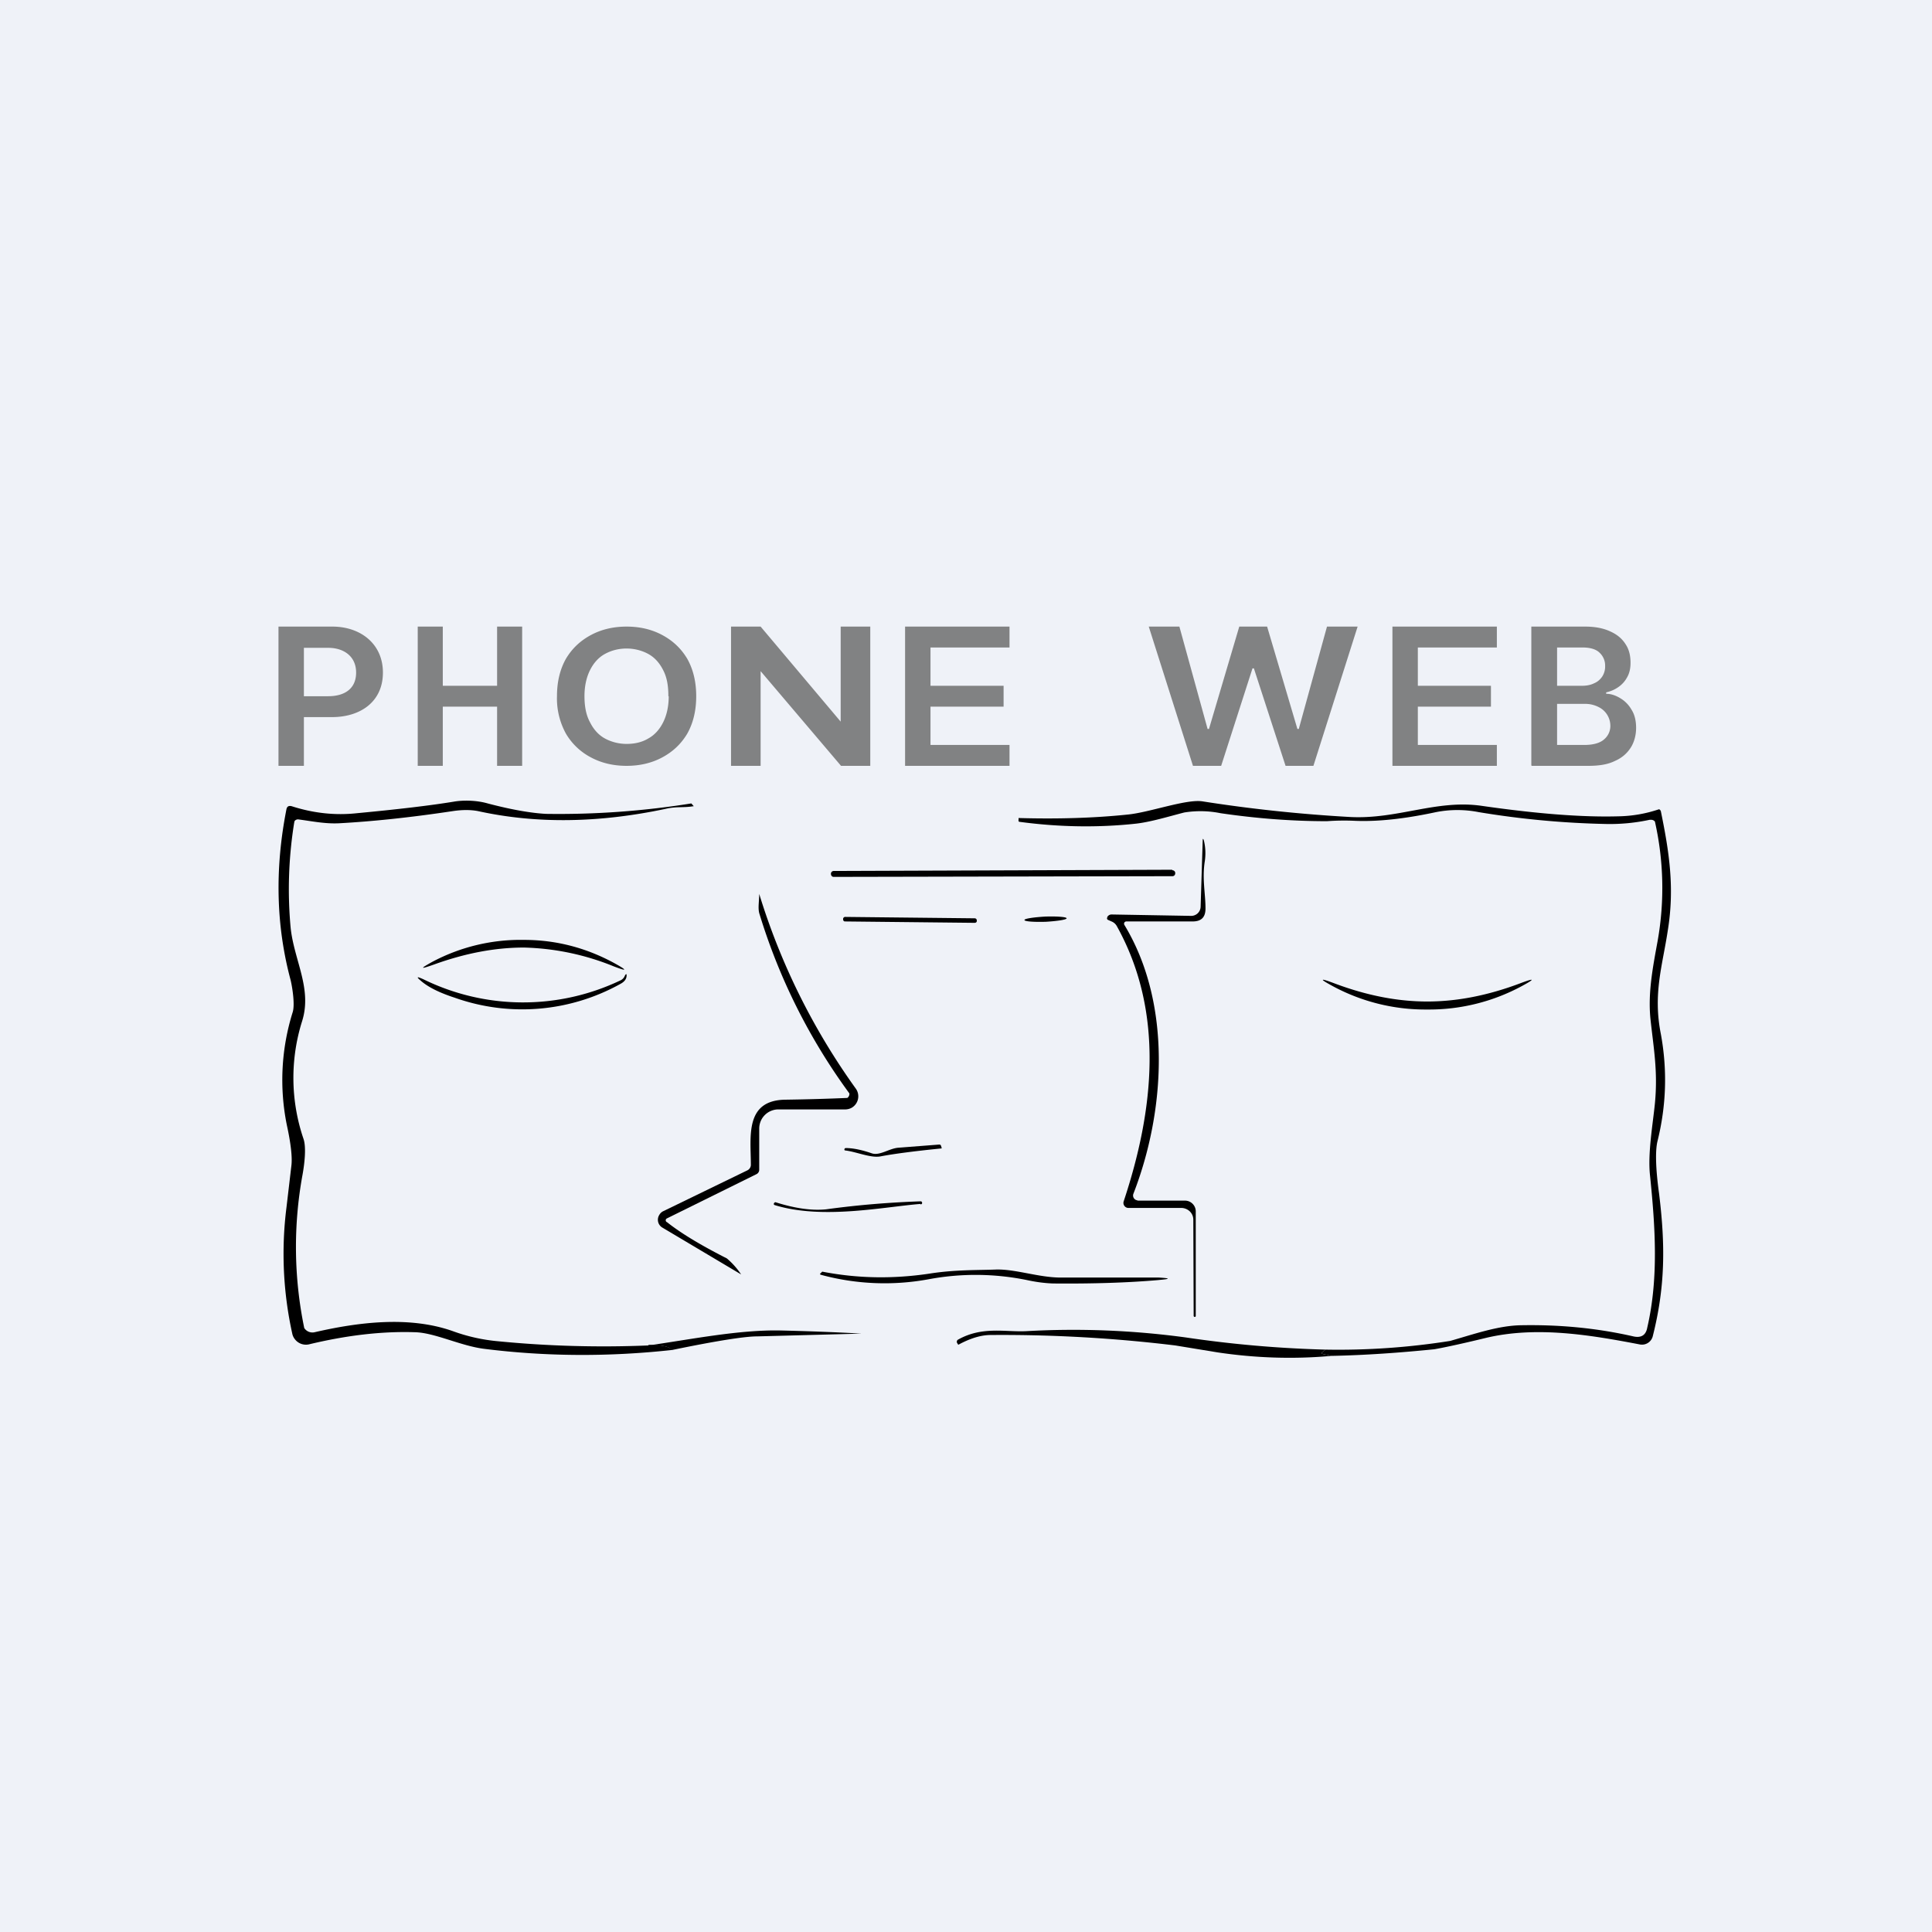
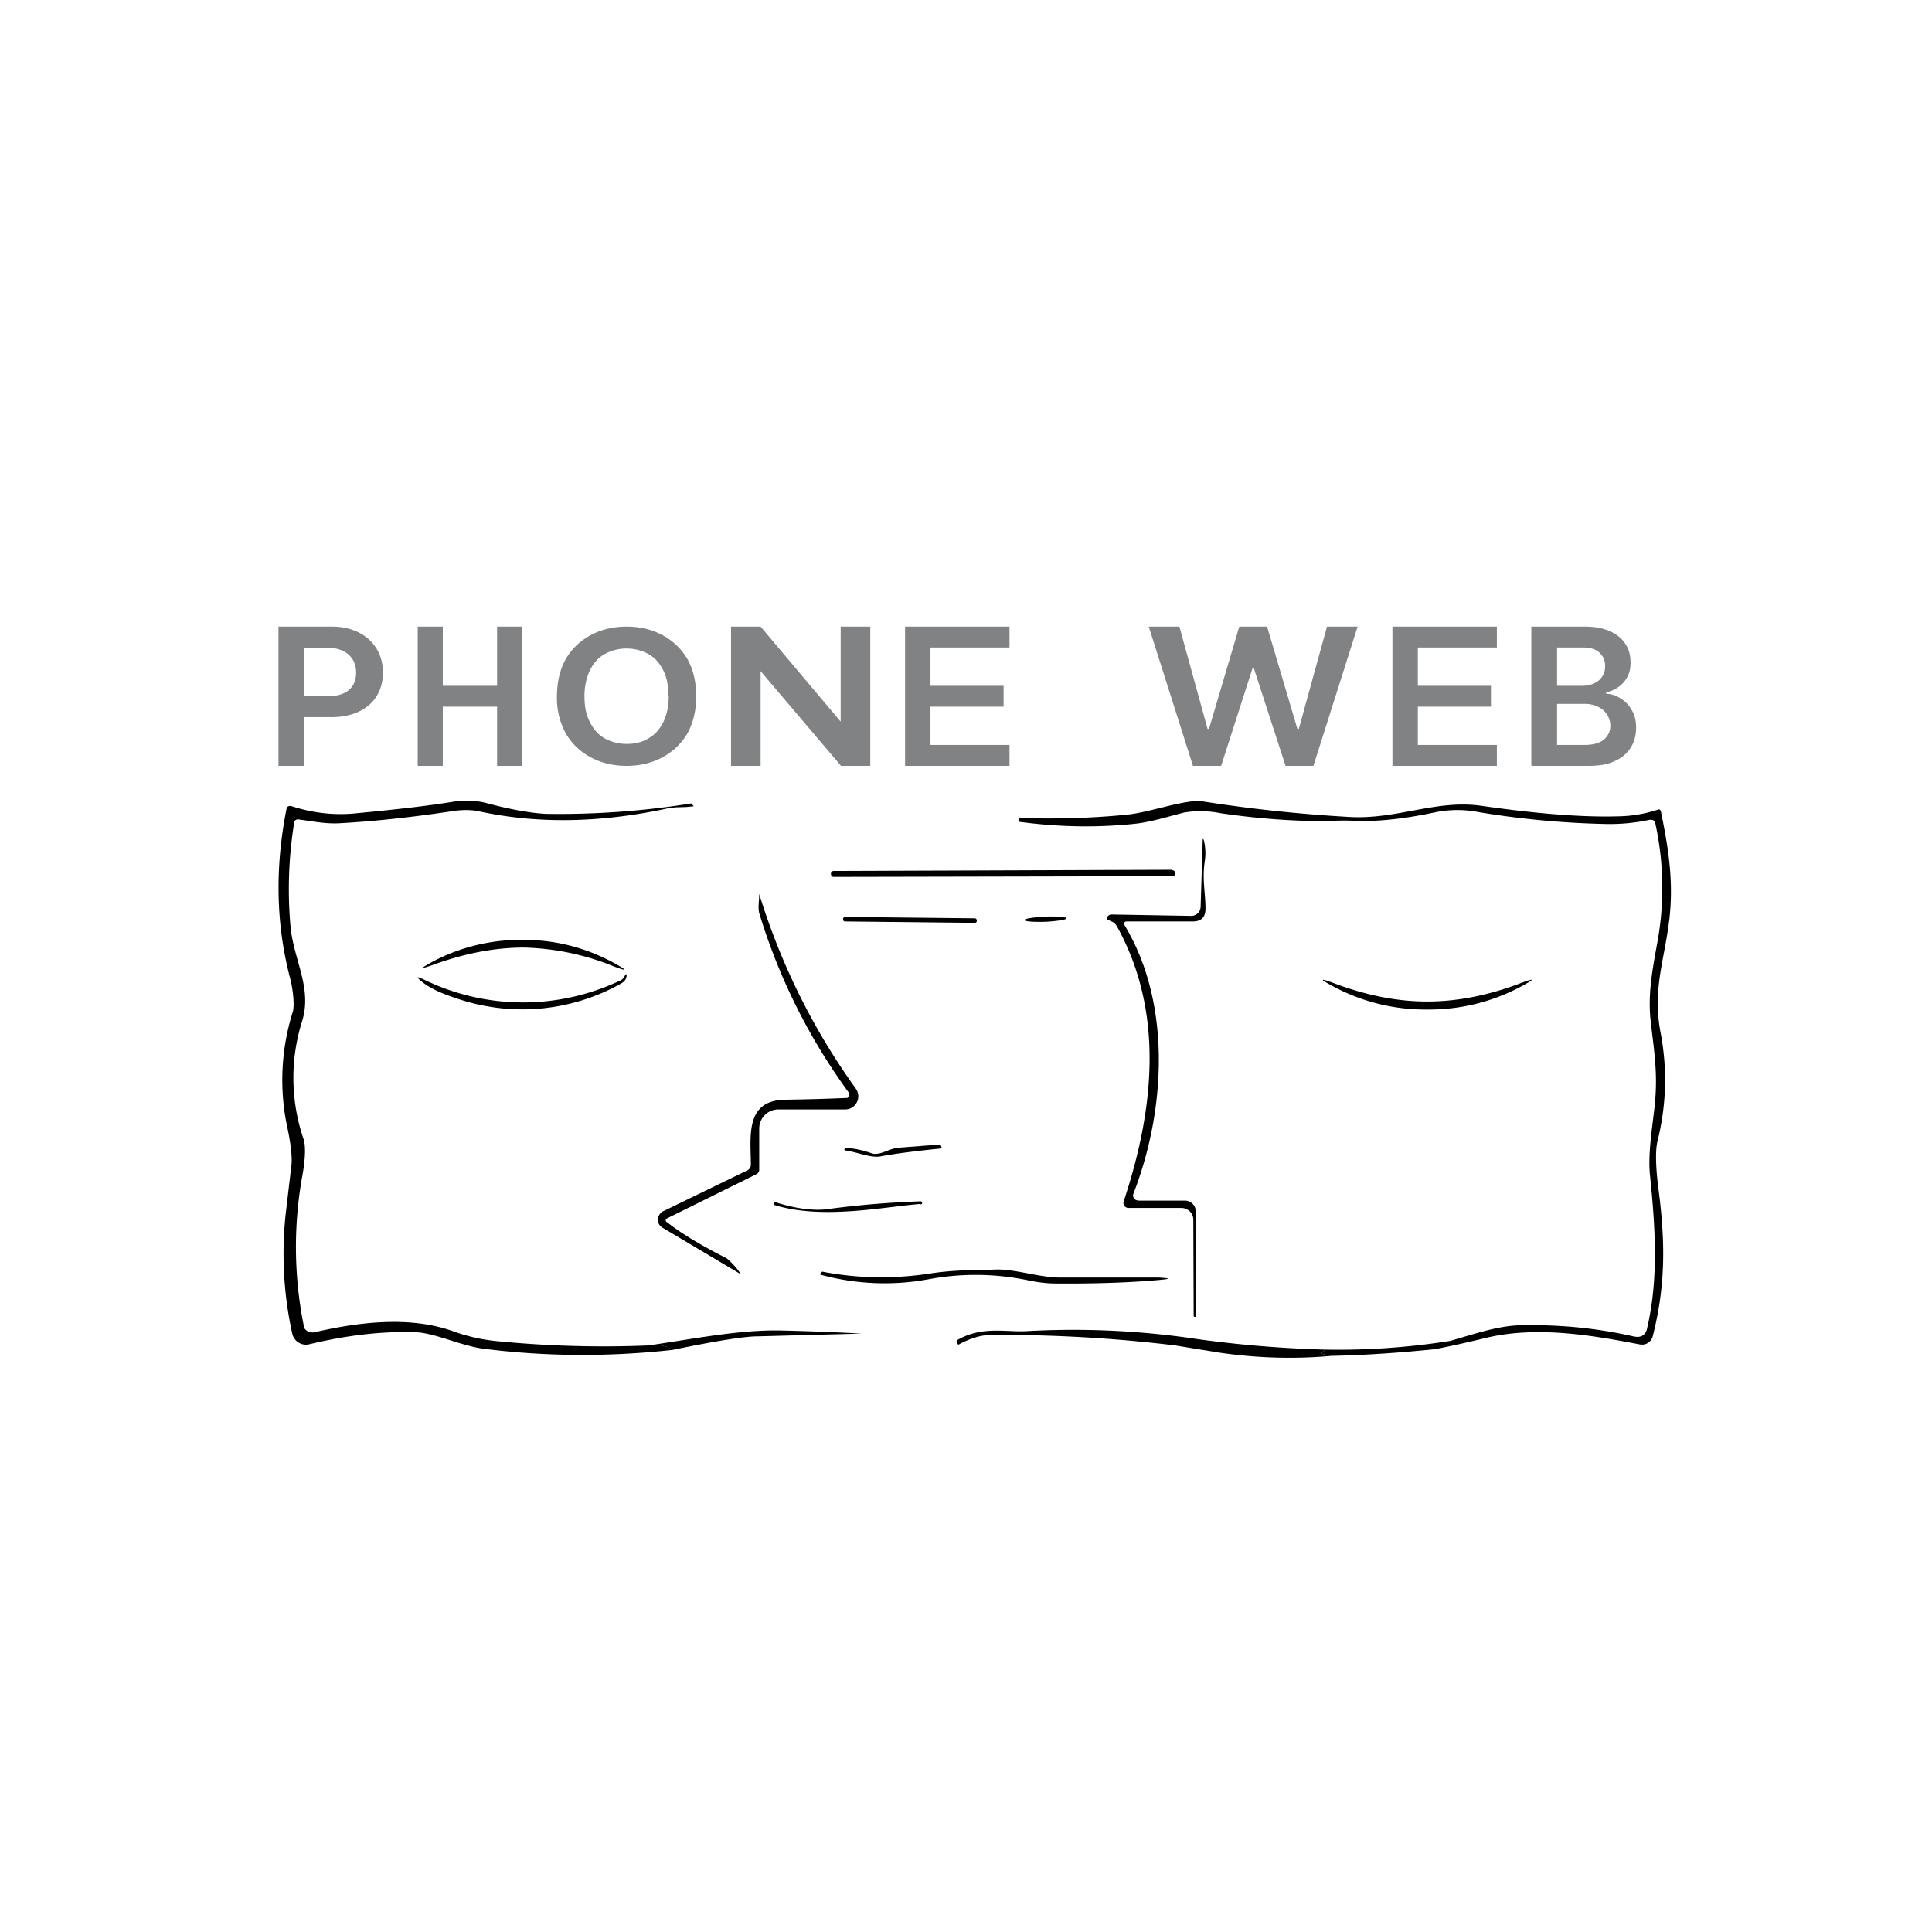
<svg xmlns="http://www.w3.org/2000/svg" viewBox="0 0 55.5 55.5">
-   <path d="M 0,0 H 55.5 V 55.5 H 0 Z" fill="rgb(239, 242, 248)" />
  <path d="M 43.99,21.985 V 18 H 45.54 C 45.83,18 46.07,18.05 46.26,18.14 C 46.46,18.23 46.6,18.35 46.7,18.51 C 46.8,18.66 46.84,18.84 46.84,19.04 C 46.84,19.2 46.81,19.34 46.74,19.46 A 0.79,0.79 0 0,1 46.5,19.73 C 46.39,19.81 46.27,19.86 46.14,19.89 V 19.93 C 46.28,19.93 46.42,19.98 46.55,20.06 A 0.9,0.9 0 0,1 46.87,20.39 C 46.96,20.53 47,20.71 47,20.91 S 46.95,21.31 46.85,21.47 C 46.75,21.63 46.6,21.77 46.39,21.86 C 46.19,21.96 45.94,22 45.63,22 H 44 Z M 44.73,21.4 H 45.51 C 45.78,21.4 45.97,21.34 46.08,21.24 A 0.5,0.5 0 0,0 46.26,20.85 A 0.6,0.6 0 0,0 45.92,20.31 A 0.84,0.84 0 0,0 45.53,20.22 H 44.73 V 21.39 Z M 44.73,19.7 H 45.45 C 45.57,19.7 45.69,19.68 45.79,19.63 C 45.89,19.59 45.97,19.52 46.03,19.43 A 0.53,0.53 0 0,0 46.11,19.13 A 0.5,0.5 0 0,0 45.95,18.75 C 45.85,18.65 45.68,18.6 45.46,18.6 H 44.73 V 19.7 Z M 40,22 V 18 H 43 V 18.6 H 40.73 V 19.7 H 42.83 V 20.3 H 40.73 V 21.4 H 43 V 22 H 40 Z M 26,22 V 18 H 29 V 18.6 H 26.73 V 19.7 H 28.83 V 20.3 H 26.73 V 21.4 H 29 V 22 H 26 Z M 34.27,22 L 33,18 H 33.88 L 34.69,20.94 H 34.73 L 35.6,18 H 36.4 L 37.27,20.94 H 37.31 L 38.12,18 H 39 L 37.73,22 H 36.93 L 36.02,19.2 H 35.98 L 35.08,22 H 34.28 Z M 25,18 V 22 H 24.16 L 21.85,19.28 V 22 H 21 V 18 H 21.85 L 24.15,20.73 V 18 H 25 Z M 20,20 C 20,20.42 19.91,20.78 19.74,21.08 C 19.56,21.38 19.32,21.6 19.02,21.76 C 18.72,21.92 18.38,22 18,22 S 17.28,21.92 16.98,21.76 A 1.8,1.8 0 0,1 16.26,21.08 A 2.1,2.1 0 0,1 16,20 C 16,19.58 16.09,19.22 16.26,18.92 C 16.44,18.62 16.68,18.4 16.98,18.24 C 17.28,18.08 17.62,18 18,18 S 18.72,18.08 19.02,18.24 C 19.32,18.4 19.56,18.62 19.74,18.92 C 19.91,19.22 20,19.58 20,20 Z M 19.2,20 C 19.2,19.7 19.16,19.46 19.05,19.25 C 18.95,19.05 18.81,18.89 18.63,18.79 C 18.45,18.69 18.23,18.63 18,18.63 C 17.76,18.63 17.55,18.69 17.37,18.79 S 17.05,19.05 16.95,19.25 C 16.85,19.45 16.79,19.7 16.79,20 S 16.84,20.55 16.95,20.75 C 17.05,20.95 17.19,21.11 17.37,21.21 C 17.55,21.31 17.77,21.37 18,21.37 C 18.24,21.37 18.45,21.32 18.63,21.21 C 18.81,21.11 18.95,20.95 19.05,20.75 C 19.15,20.55 19.21,20.3 19.21,20 Z M 12,22 V 18 H 12.72 V 19.7 H 14.28 V 18 H 15 V 22 H 14.28 V 20.3 H 12.72 V 22 H 12 Z M 8,22 V 18 H 9.55 C 10.35,18 11,18.49 11,19.32 C 11,20.17 10.34,20.6 9.54,20.6 H 8.5 V 20 H 9.43 C 9.88,20 10.23,19.8 10.23,19.32 C 10.23,18.85 9.87,18.61 9.43,18.61 H 8.73 V 22 H 8 Z" fill="rgb(129, 130, 131)" />
  <path d="M 18.62,38.635 C 19,38.63 19.23,38.68 19.31,38.78 C 17.49,38.98 15.69,38.97 13.93,38.75 C 13.24,38.67 12.49,38.28 11.91,38.27 C 10.96,38.24 9.95,38.36 8.87,38.62 A 0.4,0.4 0 0,1 8.47,38.47 A 0.38,0.38 0 0,1 8.4,38.33 A 10.62,10.62 0 0,1 8.23,34.68 L 8.37,33.49 C 8.4,33.26 8.36,32.87 8.24,32.32 A 6.51,6.51 0 0,1 8.41,29.07 C 8.47,28.87 8.41,28.42 8.35,28.16 C 7.93,26.6 7.89,24.96 8.23,23.24 C 8.25,23.16 8.3,23.14 8.38,23.16 C 9,23.36 9.63,23.43 10.26,23.36 C 11.43,23.25 12.36,23.14 13.03,23.03 C 13.31,22.98 13.7,22.99 14.01,23.08 C 14.73,23.27 15.29,23.36 15.69,23.38 A 24.15,24.15 0 0,0 19.86,23.08 L 19.93,23.16 H 19.92 C 19.62,23.21 19.43,23.16 19.1,23.24 C 17.2,23.64 15.41,23.67 13.73,23.3 C 13.52,23.26 13.28,23.26 13.01,23.3 C 11.75,23.49 10.66,23.6 9.74,23.65 C 9.34,23.67 8.96,23.59 8.58,23.54 A 0.12,0.12 0 0,0 8.46,23.59 L 8.45,23.64 A 12,12 0 0,0 8.35,26.66 C 8.45,27.59 8.97,28.4 8.68,29.33 A 5.43,5.43 0 0,0 8.72,32.72 C 8.8,32.96 8.75,33.42 8.69,33.75 A 11.5,11.5 0 0,0 8.74,38.15 A 0.28,0.28 0 0,0 9.04,38.27 C 10.26,37.99 11.74,37.79 13.01,38.24 C 13.42,38.39 13.86,38.49 14.31,38.53 C 15.74,38.67 17.19,38.71 18.63,38.65 Z M 38.79,23.47 L 38.12,23.59 C 37.1,23.59 36.08,23.51 35.06,23.36 A 2.91,2.91 0 0,0 34.02,23.34 C 33.59,23.45 33.07,23.61 32.64,23.66 C 31.54,23.78 30.42,23.76 29.3,23.61 C 29.27,23.61 29.25,23.59 29.26,23.56 V 23.5 H 29.29 C 30.39,23.53 31.43,23.5 32.39,23.4 C 33.02,23.34 34.07,22.95 34.54,23.02 C 35.94,23.24 37.36,23.39 38.79,23.47 Z M 38.25,38.95 L 38.02,38.9 C 37.96,38.89 37.95,38.86 38,38.83 L 38.08,38.77 A 20.5,20.5 0 0,0 41.66,38.52 C 42.36,38.32 43.04,38.08 43.7,38.07 C 44.8,38.05 45.87,38.15 46.92,38.39 C 47.14,38.44 47.28,38.36 47.32,38.14 C 47.65,36.72 47.55,35.24 47.4,33.77 C 47.33,33.14 47.48,32.3 47.54,31.7 C 47.63,30.76 47.5,30.1 47.41,29.25 C 47.34,28.5 47.48,27.79 47.62,27.02 A 8.67,8.67 0 0,0 47.54,23.6 A 0.14,0.14 0 0,0 47.44,23.55 H 47.39 C 46.97,23.64 46.55,23.68 46.12,23.67 A 25.48,25.48 0 0,1 42.48,23.33 A 3.18,3.18 0 0,0 41.25,23.33 C 40.55,23.48 39.72,23.61 38.94,23.58 A 6.8,6.8 0 0,0 38.12,23.59 L 38.79,23.47 C 40.15,23.54 41.27,22.96 42.57,23.15 C 44.17,23.38 45.47,23.48 46.5,23.45 A 3.83,3.83 0 0,0 47.65,23.25 H 47.67 L 47.7,23.28 L 47.71,23.3 C 47.95,24.47 48.11,25.5 47.91,26.73 C 47.76,27.73 47.48,28.54 47.71,29.7 C 47.9,30.73 47.87,31.76 47.61,32.8 C 47.55,33.07 47.56,33.57 47.66,34.29 C 47.84,35.76 47.84,36.95 47.48,38.38 A 0.32,0.32 0 0,1 47.1,38.62 C 45.69,38.35 44.15,38.09 42.7,38.43 C 41.88,38.63 41.38,38.73 41.2,38.76 C 40.21,38.86 39.23,38.93 38.25,38.95 Z M 32.3,26.57 C 33.67,28.83 33.48,31.92 32.56,34.29 A 0.14,0.14 0 0,0 32.63,34.47 L 32.69,34.49 H 34.04 A 0.31,0.31 0 0,1 34.35,34.79 V 37.8 C 34.35,37.82 34.34,37.83 34.32,37.83 H 34.31 L 34.29,37.81 L 34.28,35.04 C 34.28,34.94 34.24,34.86 34.18,34.8 A 0.36,0.36 0 0,0 33.92,34.7 H 32.42 A 0.14,0.14 0 0,1 32.3,34.64 A 0.14,0.14 0 0,1 32.28,34.51 C 33.15,31.89 33.46,29.08 32.08,26.6 A 0.3,0.3 0 0,0 31.93,26.47 L 31.84,26.43 A 0.06,0.06 0 0,1 31.8,26.39 L 31.81,26.34 A 0.14,0.14 0 0,1 31.93,26.27 L 34.21,26.31 A 0.27,0.27 0 0,0 34.49,26.05 L 34.55,24.13 C 34.55,24.09 34.56,24.09 34.58,24.13 C 34.63,24.33 34.64,24.53 34.61,24.74 C 34.53,25.24 34.63,25.67 34.63,26.1 C 34.63,26.35 34.51,26.47 34.26,26.47 H 32.36 A 0.07,0.07 0 0,0 32.3,26.5 A 0.07,0.07 0 0,0 32.3,26.57 Z" />
  <path d="M 33.67,24.985 L 23.95,25.02 A 0.08,0.08 0 0,0 23.87,25.1 C 23.87,25.15 23.9,25.19 23.95,25.19 L 33.68,25.17 C 33.73,25.17 33.76,25.13 33.76,25.09 A 0.08,0.08 0 0,0 33.68,25 Z M 19.15,35.1 C 19.55,35.42 20.13,35.77 20.88,36.15 A 2.22,2.22 0 0,1 21.29,36.61 L 19.02,35.26 A 0.26,0.26 0 0,1 18.94,34.9 A 0.26,0.26 0 0,1 19.04,34.8 L 21.47,33.62 A 0.18,0.18 0 0,0 21.57,33.47 C 21.57,32.66 21.38,31.59 22.59,31.59 A 61.71,61.71 0 0,0 24.34,31.54 A 0.14,0.14 0 0,0 24.4,31.41 A 17.17,17.17 0 0,1 21.81,26.23 C 21.77,26.07 21.81,25.89 21.81,25.66 V 25.68 A 19.22,19.22 0 0,0 24.59,31.28 A 0.38,0.38 0 0,1 24.47,31.82 A 0.39,0.39 0 0,1 24.27,31.87 H 22.37 A 0.55,0.55 0 0,0 21.81,32.42 V 33.6 A 0.14,0.14 0 0,1 21.73,33.73 L 19.16,35 A 0.06,0.06 0 0,0 19.16,35.11 Z M 28,26.38 L 24.28,26.34 A 0.06,0.06 0 0,0 24.22,26.39 V 26.41 C 24.22,26.44 24.24,26.47 24.27,26.47 L 28,26.51 C 28.03,26.51 28.06,26.49 28.06,26.46 V 26.44 A 0.06,0.06 0 0,0 28,26.38 Z M 30.04,26.48 C 30.37,26.46 30.64,26.42 30.64,26.38 C 30.64,26.34 30.37,26.32 30.03,26.33 C 29.69,26.35 29.42,26.39 29.43,26.43 C 29.43,26.47 29.7,26.49 30.03,26.48 Z M 15.05,27 C 16,27 16.87,27.24 17.67,27.68 C 18.03,27.88 18.02,27.91 17.63,27.76 A 7.3,7.3 0 0,0 15.05,27.22 C 14.23,27.22 13.37,27.38 12.46,27.71 C 12.06,27.85 12.06,27.83 12.42,27.63 A 5.4,5.4 0 0,1 15.05,27 Z M 17.93,28.07 L 17.96,28.01 C 17.99,27.97 18,27.98 18,28.02 C 18,28.12 17.94,28.2 17.83,28.26 A 5.8,5.8 0 0,1 13.06,28.66 C 12.66,28.53 12.34,28.38 12.12,28.2 C 11.95,28.06 11.96,28.04 12.16,28.13 A 6.5,6.5 0 0,0 17.83,28.16 A 0.24,0.24 0 0,0 17.93,28.07 Z M 41,28.77 C 41.85,28.77 42.74,28.6 43.69,28.24 C 44.09,28.09 44.1,28.12 43.73,28.32 A 5.6,5.6 0 0,1 41,29 A 5.6,5.6 0 0,1 38.27,28.32 C 37.9,28.12 37.91,28.09 38.31,28.24 C 39.26,28.6 40.15,28.77 41,28.77 Z M 25.04,33.13 C 25.27,33.21 25.54,32.99 25.81,32.97 L 26.97,32.88 C 27,32.88 27.02,32.88 27.03,32.91 L 27.05,32.97 V 32.99 C 26.25,33.07 25.65,33.15 25.29,33.22 C 25.01,33.27 24.61,33.09 24.29,33.05 C 24.26,33.05 24.25,33.03 24.26,33.01 C 24.26,32.99 24.28,32.98 24.3,32.98 C 24.5,32.98 24.75,33.03 25.04,33.13 Z" />
  <path d="M 26.44,34.585 C 25.38,34.67 23.63,35.04 22.26,34.62 A 0.05,0.05 0 0,1 22.23,34.6 V 34.57 C 22.25,34.54 22.27,34.53 22.29,34.54 C 22.86,34.72 23.34,34.78 23.73,34.74 C 24.68,34.61 25.58,34.54 26.45,34.51 C 26.47,34.51 26.48,34.52 26.49,34.55 C 26.49,34.58 26.48,34.59 26.45,34.6 Z M 33.3,36.77 C 32.39,36.85 31.37,36.88 30.25,36.87 C 29.97,36.86 29.72,36.82 29.49,36.77 A 7.37,7.37 0 0,0 26.67,36.75 A 6.98,6.98 0 0,1 23.58,36.62 C 23.55,36.61 23.55,36.59 23.58,36.57 L 23.62,36.53 C 24.65,36.73 25.66,36.74 26.68,36.59 C 27.43,36.47 28.08,36.49 28.6,36.47 C 29.16,36.45 29.84,36.7 30.47,36.7 H 33.29 C 33.63,36.72 33.63,36.74 33.29,36.77 Z M 38.08,38.77 L 38,38.83 C 37.95,38.86 37.96,38.89 38.02,38.9 L 38.25,38.95 C 37.15,39.05 36.05,39.01 34.98,38.85 L 33.76,38.65 A 41.33,41.33 0 0,0 28.46,38.35 C 28.19,38.35 27.88,38.44 27.53,38.63 L 27.52,38.62 L 27.49,38.57 C 27.48,38.54 27.49,38.51 27.51,38.49 C 28.21,38.09 28.87,38.27 29.48,38.24 A 24,24 0 0,1 34.06,38.42 A 33.33,33.33 0 0,0 38.08,38.77 Z M 19.3,38.78 C 19.22,38.68 19,38.63 18.63,38.65 C 19.88,38.47 21.22,38.2 22.4,38.22 A 73,73 0 0,1 24.75,38.31 L 21.75,38.39 C 21.39,38.39 20.57,38.52 19.31,38.78 Z" />
</svg>